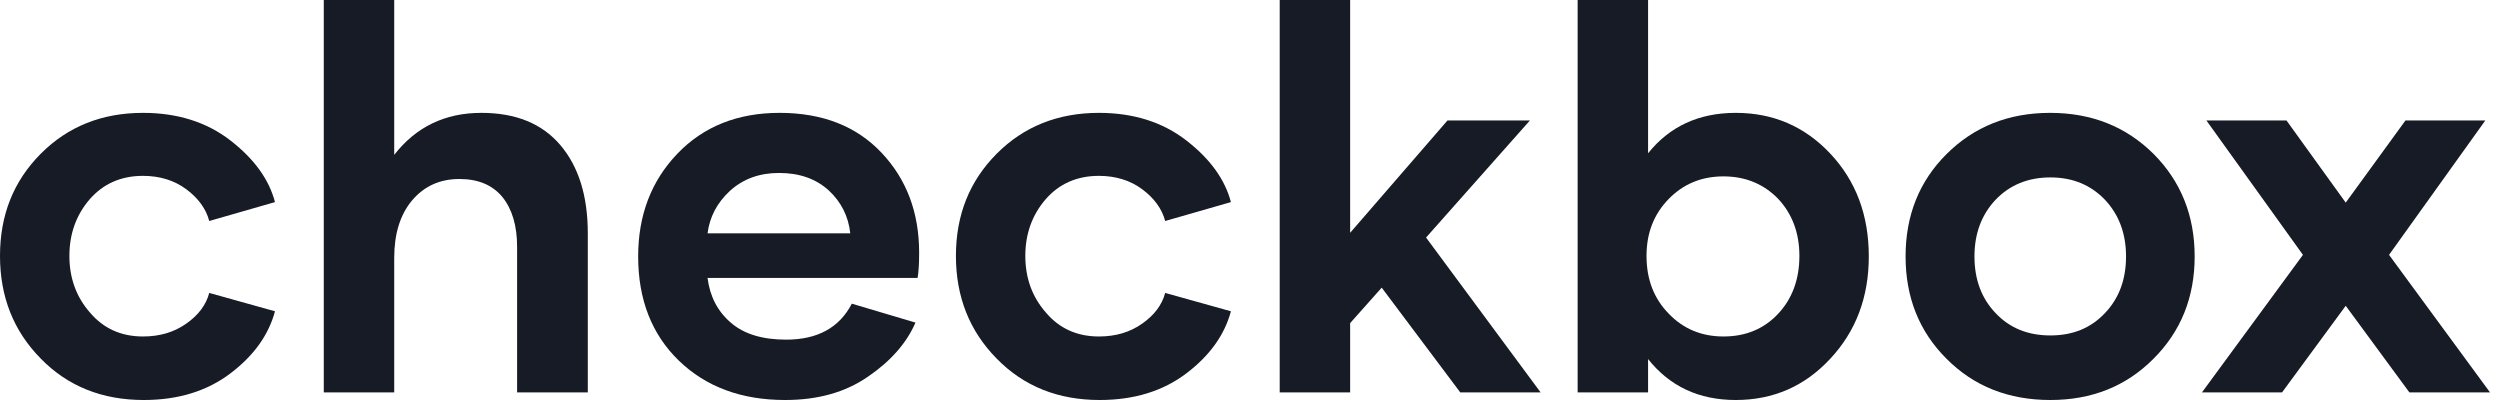
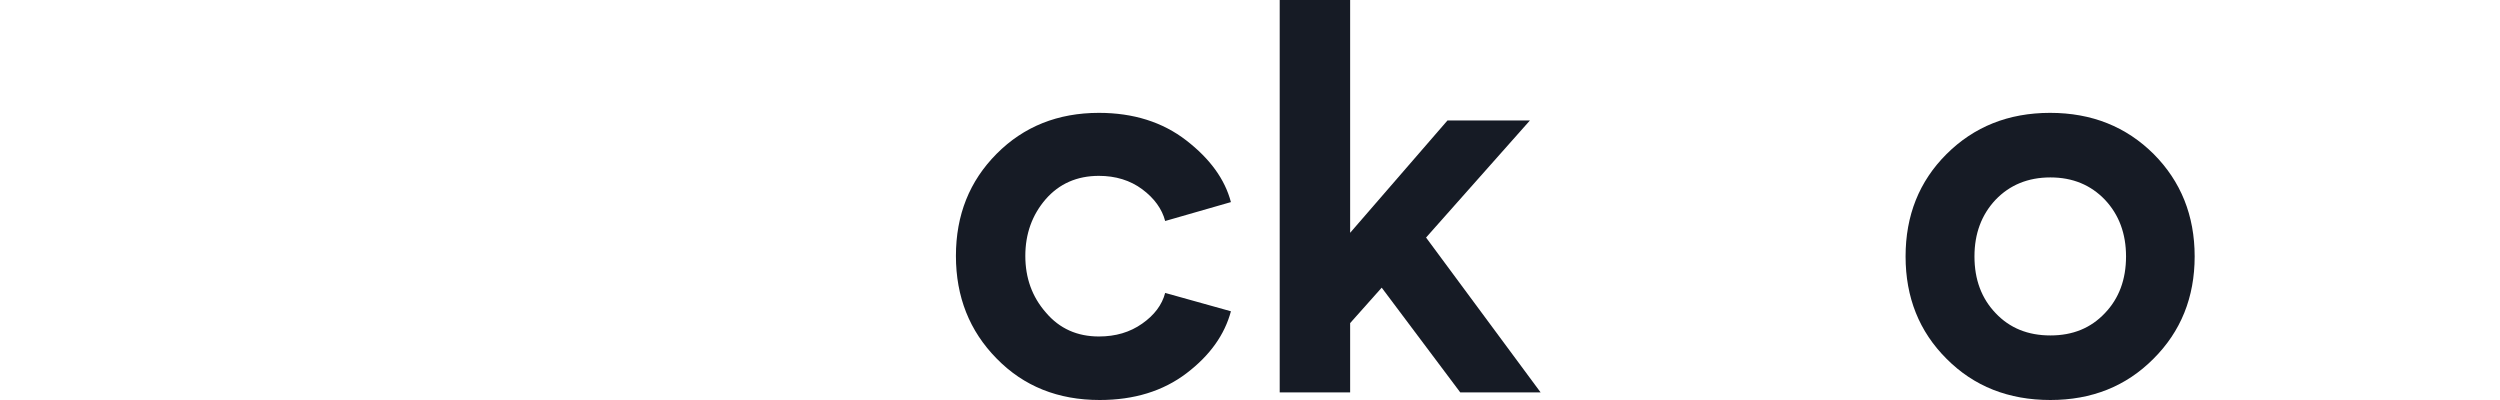
<svg xmlns="http://www.w3.org/2000/svg" width="125" height="20" viewBox="0 0 125 20" fill="none">
-   <path d="M7.188 20C8.91 20 10.358 19.554 11.532 18.661C12.706 17.769 13.436 16.732 13.749 15.564L10.462 14.646C10.305 15.249 9.914 15.761 9.314 16.181C8.701 16.614 7.983 16.824 7.149 16.824C6.066 16.824 5.179 16.43 4.5 15.63C3.809 14.842 3.47 13.898 3.47 12.795C3.47 11.693 3.809 10.748 4.487 9.961C5.166 9.186 6.053 8.793 7.149 8.793C7.983 8.793 8.714 9.016 9.314 9.462C9.914 9.908 10.305 10.446 10.462 11.05L13.749 10.105C13.449 8.963 12.706 7.94 11.519 7.021C10.332 6.102 8.87 5.643 7.149 5.643C5.101 5.643 3.392 6.325 2.035 7.69C0.678 9.055 0 10.748 0 12.795C0 14.842 0.678 16.549 2.035 17.927C3.392 19.318 5.114 20 7.188 20Z" fill="#161B25" />
-   <path d="M24.068 5.643C22.241 5.643 20.794 6.352 19.711 7.743V0H16.189V19.619H19.711V12.9C19.711 11.706 19.998 10.748 20.598 10.026C21.198 9.318 21.981 8.95 22.972 8.95C23.911 8.95 24.629 9.252 25.124 9.856C25.607 10.459 25.855 11.286 25.855 12.336V19.619H29.39V11.667C29.39 9.803 28.933 8.333 28.02 7.257C27.107 6.181 25.79 5.643 24.068 5.643Z" fill="#161B25" />
-   <path d="M39.252 20C40.883 20 42.265 19.619 43.4 18.832C44.535 18.058 45.331 17.152 45.774 16.129L42.591 15.184C41.965 16.391 40.87 16.982 39.304 16.982C38.13 16.982 37.204 16.706 36.552 16.142C35.886 15.577 35.495 14.829 35.378 13.898H45.879C45.931 13.609 45.957 13.189 45.957 12.638C45.957 10.63 45.331 8.963 44.078 7.638C42.826 6.312 41.13 5.643 38.978 5.643C36.878 5.643 35.169 6.325 33.864 7.69C32.56 9.055 31.908 10.761 31.908 12.822C31.908 14.974 32.586 16.719 33.943 18.032C35.299 19.344 37.074 20 39.252 20ZM35.378 11.667C35.482 10.853 35.847 10.144 36.499 9.541C37.152 8.95 37.961 8.648 38.952 8.648C39.969 8.648 40.791 8.937 41.43 9.514C42.057 10.092 42.422 10.814 42.513 11.667H35.378Z" fill="#161B25" />
  <path d="M54.984 20C56.706 20 58.154 19.554 59.328 18.661C60.502 17.769 61.233 16.732 61.546 15.564L58.258 14.646C58.102 15.249 57.71 15.761 57.11 16.181C56.497 16.614 55.78 16.824 54.945 16.824C53.862 16.824 52.975 16.43 52.297 15.63C51.605 14.842 51.266 13.898 51.266 12.795C51.266 11.693 51.605 10.748 52.284 9.961C52.962 9.186 53.849 8.793 54.945 8.793C55.78 8.793 56.51 9.016 57.11 9.462C57.71 9.908 58.102 10.446 58.258 11.05L61.546 10.105C61.245 8.963 60.502 7.94 59.315 7.021C58.128 6.102 56.667 5.643 54.945 5.643C52.897 5.643 51.188 6.325 49.831 7.69C48.475 9.055 47.796 10.748 47.796 12.795C47.796 14.842 48.475 16.549 49.831 17.927C51.188 19.318 52.91 20 54.984 20Z" fill="#161B25" />
  <path d="M73.012 19.619H77.03L71.303 11.877L76.495 6.024H72.373L67.507 11.64V0H63.985V19.619H67.507V16.155L69.085 14.383L73.012 19.619Z" fill="#161B25" />
-   <path d="M86.787 5.643C84.935 5.643 83.474 6.325 82.404 7.664V0H78.882V19.619H82.404V17.953C83.487 19.318 84.948 20 86.787 20C88.653 20 90.231 19.318 91.51 17.94C92.788 16.575 93.44 14.869 93.44 12.822C93.44 10.761 92.801 9.055 91.523 7.69C90.244 6.325 88.666 5.643 86.787 5.643ZM86.174 16.824C85.079 16.824 84.165 16.444 83.435 15.682C82.691 14.921 82.326 13.963 82.326 12.795C82.326 11.653 82.691 10.709 83.435 9.948C84.165 9.199 85.079 8.819 86.174 8.819C87.27 8.819 88.183 9.199 88.901 9.934C89.605 10.682 89.97 11.64 89.97 12.795C89.97 13.976 89.605 14.947 88.901 15.695C88.183 16.457 87.27 16.824 86.174 16.824Z" fill="#161B25" />
  <path d="M102.519 20C104.581 20 106.302 19.318 107.672 17.94C109.042 16.575 109.733 14.869 109.733 12.822C109.733 10.774 109.042 9.068 107.685 7.703C106.315 6.339 104.594 5.643 102.506 5.643C100.419 5.643 98.697 6.339 97.328 7.703C95.958 9.068 95.279 10.774 95.279 12.822C95.279 14.869 95.958 16.575 97.328 17.94C98.697 19.318 100.432 20 102.519 20ZM102.519 16.772C101.398 16.772 100.484 16.404 99.78 15.656C99.076 14.921 98.723 13.976 98.723 12.822C98.723 11.68 99.076 10.735 99.78 9.987C100.484 9.252 101.398 8.871 102.519 8.871C103.641 8.871 104.541 9.252 105.246 9.987C105.95 10.735 106.302 11.68 106.302 12.822C106.302 13.976 105.95 14.921 105.246 15.656C104.541 16.404 103.641 16.772 102.519 16.772Z" fill="#161B25" />
-   <path d="M124.5 19.619L119.452 12.743L124.265 6.024H120.273L117.286 10.131L114.325 6.024H110.32L115.147 12.743L110.098 19.619H114.103L117.286 15.289L120.469 19.619H124.5Z" fill="#161B25" />
</svg>